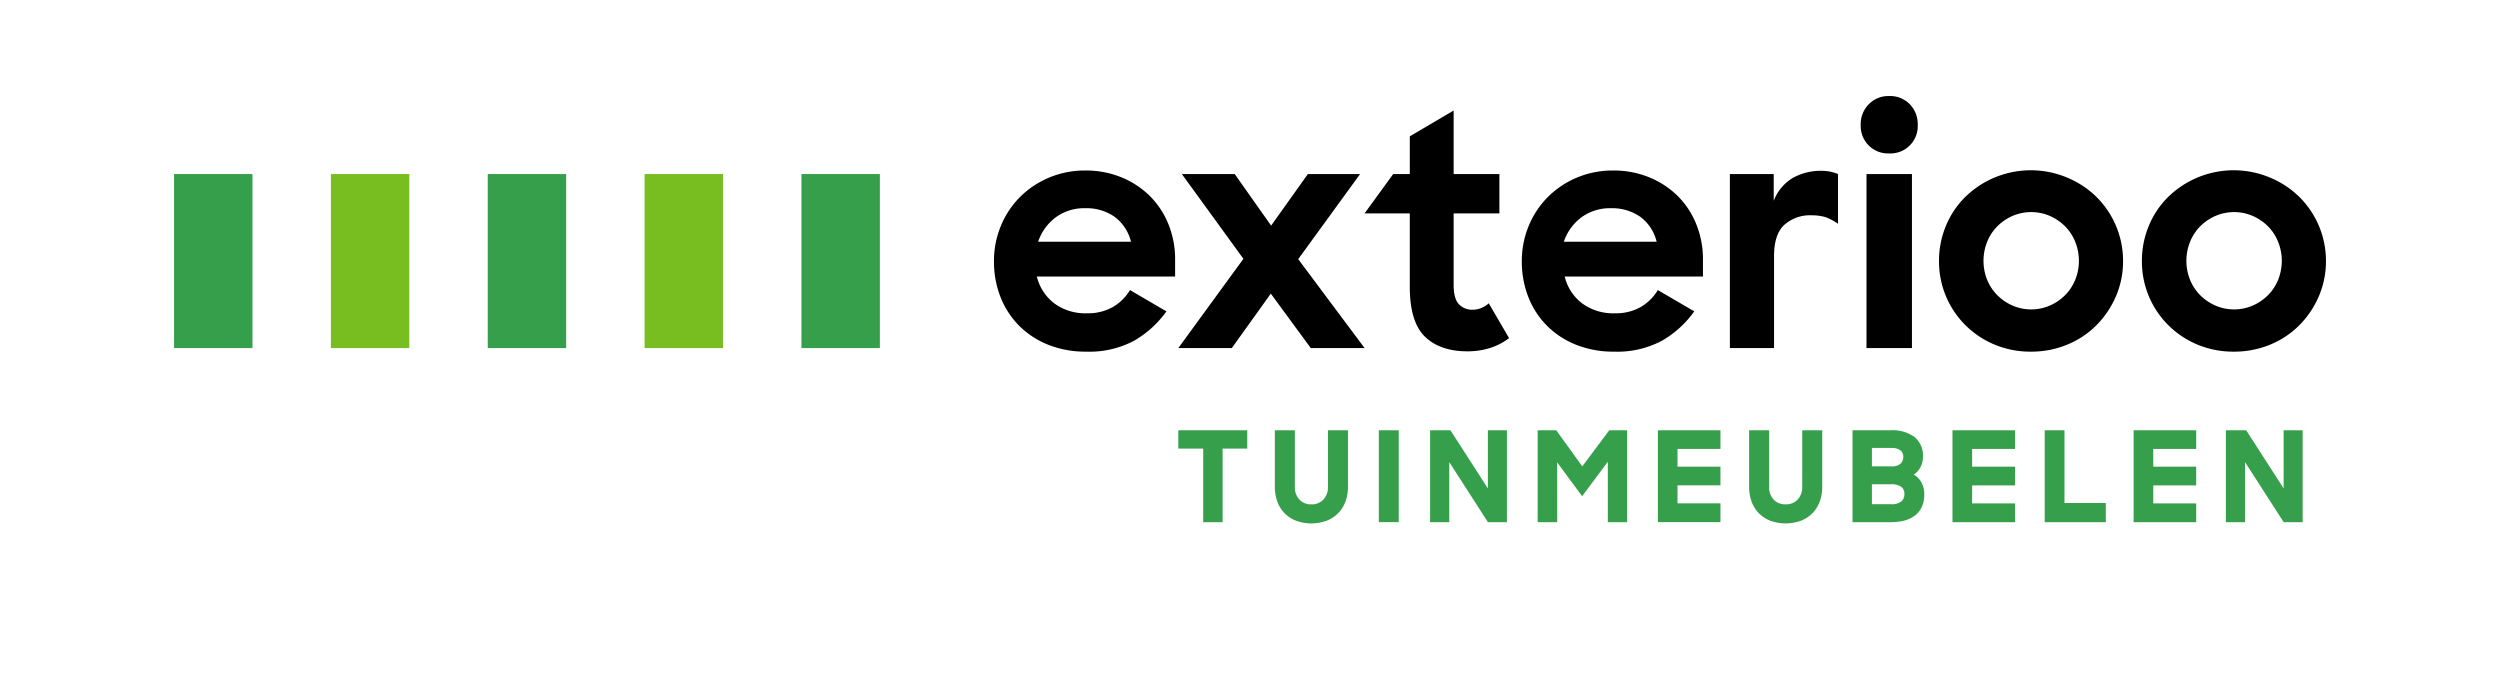
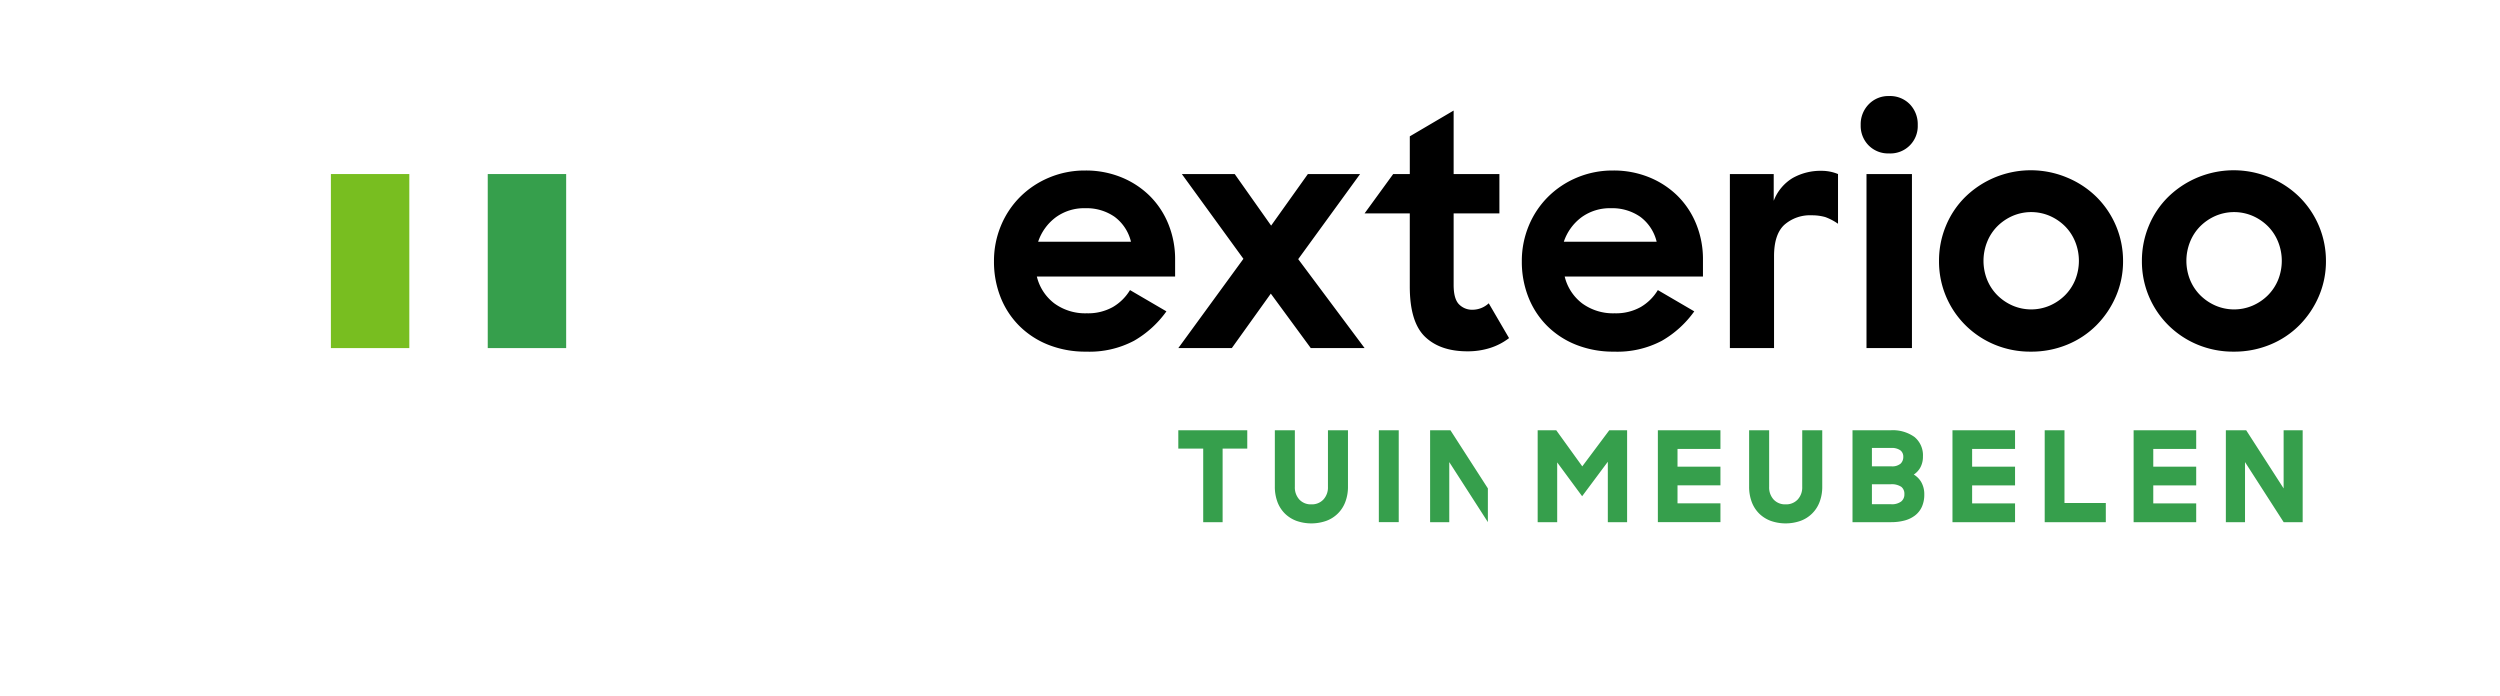
<svg xmlns="http://www.w3.org/2000/svg" viewBox="0 0 500.741 139.449">
  <defs>
    <style>
      .cls-1 {
        fill: #369f4c;
      }

      .cls-2 {
        fill: #78be20;
      }
    </style>
  </defs>
  <title>exterioo-horizontal-logo-pos-NL-rgb</title>
  <g id="Woordlogo">
-     <path id="tuinmeubelen" class="cls-1" d="M236.011,86.181h13.812v3.667h-4.938V104.588H240.998V89.848h-4.987Zm29.972,11.341a3.542,3.542,0,0,1-.918,2.539,3.144,3.144,0,0,1-2.409.958,3.105,3.105,0,0,1-2.395-.957,3.569,3.569,0,0,1-.906-2.54V86.181H255.346V97.449a8.677,8.677,0,0,0,.518,3.081,6.47,6.47,0,0,0,1.493,2.332,6.574,6.574,0,0,0,2.318,1.466,9.039,9.039,0,0,0,5.965,0,6.405,6.405,0,0,0,3.822-3.796,8.503,8.503,0,0,0,.532-3.082V86.181h-4.01Zm10.193,7.065h3.985V86.181h-3.985Zm21.84-6.763-7.497-11.643h-4.074V104.588h3.838V92.553l7.672,11.927.07.108h3.805V86.181h-3.814Zm18.909-4.412-5.214-7.232h-3.722V104.588h3.911V92.616l4.996,6.777,5.145-6.907V104.588h3.863V86.181h-3.573Zm15.139,11.175h12.534v-3.765h-8.598v-3.605h8.598V93.478h-8.598V89.921h8.598V86.181H332.064Zm28.915-7.065a3.546,3.546,0,0,1-.917,2.539,3.145,3.145,0,0,1-2.409.958,3.105,3.105,0,0,1-2.395-.957,3.571,3.571,0,0,1-.905-2.54V86.181h-4.01V97.449a8.666,8.666,0,0,0,.519,3.081,6.463,6.463,0,0,0,1.492,2.332,6.576,6.576,0,0,0,2.319,1.466,9.037,9.037,0,0,0,5.964,0,6.407,6.407,0,0,0,3.823-3.796,8.513,8.513,0,0,0,.531-3.082V86.181h-4.01Zm23.814-1.006a4.868,4.868,0,0,1,.635,2.529,5.948,5.948,0,0,1-.462,2.418A4.583,4.583,0,0,1,383.618,103.21a5.901,5.901,0,0,1-2.109,1.038,10.346,10.346,0,0,1-2.753.34h-7.705V86.181h7.655a7.461,7.461,0,0,1,4.754,1.342,4.733,4.733,0,0,1,1.698,3.906,4.482,4.482,0,0,1-.56,2.281,4.121,4.121,0,0,1-1.272,1.344A4.263,4.263,0,0,1,384.793,96.516Zm-3.991,3.932a1.798,1.798,0,0,0,.64-1.477A1.774,1.774,0,0,0,380.838,97.519a3.47,3.47,0,0,0-2.181-.522H374.938v3.999h3.866A3.083,3.083,0,0,0,380.802,100.448Zm.419-8.944a1.576,1.576,0,0,0-.566-1.293,2.941,2.941,0,0,0-1.876-.486H374.938v3.68h3.891a2.607,2.607,0,0,0,1.849-.534A1.816,1.816,0,0,0,381.221,91.504Zm9.852,13.084h12.534v-3.765h-8.598v-3.605h8.598V93.478h-8.598V89.921h8.598V86.181H391.073Zm22.435-18.407h-3.961V104.588h12.24v-3.838h-8.279ZM427.357,104.588h12.534v-3.765h-8.598v-3.605h8.598V93.478h-8.598V89.921h8.598V86.181H427.357Zm30.045-18.407V97.825l-7.427-11.535-.069-.108h-4.075V104.588h3.838V92.553l7.672,11.927.069.108H461.216V86.181Z" />
+     <path id="tuinmeubelen" class="cls-1" d="M236.011,86.181h13.812v3.667h-4.938V104.588H240.998V89.848h-4.987Zm29.972,11.341a3.542,3.542,0,0,1-.918,2.539,3.144,3.144,0,0,1-2.409.958,3.105,3.105,0,0,1-2.395-.957,3.569,3.569,0,0,1-.906-2.54V86.181H255.346V97.449a8.677,8.677,0,0,0,.518,3.081,6.47,6.47,0,0,0,1.493,2.332,6.574,6.574,0,0,0,2.318,1.466,9.039,9.039,0,0,0,5.965,0,6.405,6.405,0,0,0,3.822-3.796,8.503,8.503,0,0,0,.532-3.082V86.181h-4.01Zm10.193,7.065h3.985V86.181h-3.985Zm21.84-6.763-7.497-11.643h-4.074V104.588h3.838V92.553l7.672,11.927.07.108h3.805h-3.814Zm18.909-4.412-5.214-7.232h-3.722V104.588h3.911V92.616l4.996,6.777,5.145-6.907V104.588h3.863V86.181h-3.573Zm15.139,11.175h12.534v-3.765h-8.598v-3.605h8.598V93.478h-8.598V89.921h8.598V86.181H332.064Zm28.915-7.065a3.546,3.546,0,0,1-.917,2.539,3.145,3.145,0,0,1-2.409.958,3.105,3.105,0,0,1-2.395-.957,3.571,3.571,0,0,1-.905-2.54V86.181h-4.01V97.449a8.666,8.666,0,0,0,.519,3.081,6.463,6.463,0,0,0,1.492,2.332,6.576,6.576,0,0,0,2.319,1.466,9.037,9.037,0,0,0,5.964,0,6.407,6.407,0,0,0,3.823-3.796,8.513,8.513,0,0,0,.531-3.082V86.181h-4.01Zm23.814-1.006a4.868,4.868,0,0,1,.635,2.529,5.948,5.948,0,0,1-.462,2.418A4.583,4.583,0,0,1,383.618,103.21a5.901,5.901,0,0,1-2.109,1.038,10.346,10.346,0,0,1-2.753.34h-7.705V86.181h7.655a7.461,7.461,0,0,1,4.754,1.342,4.733,4.733,0,0,1,1.698,3.906,4.482,4.482,0,0,1-.56,2.281,4.121,4.121,0,0,1-1.272,1.344A4.263,4.263,0,0,1,384.793,96.516Zm-3.991,3.932a1.798,1.798,0,0,0,.64-1.477A1.774,1.774,0,0,0,380.838,97.519a3.47,3.47,0,0,0-2.181-.522H374.938v3.999h3.866A3.083,3.083,0,0,0,380.802,100.448Zm.419-8.944a1.576,1.576,0,0,0-.566-1.293,2.941,2.941,0,0,0-1.876-.486H374.938v3.68h3.891a2.607,2.607,0,0,0,1.849-.534A1.816,1.816,0,0,0,381.221,91.504Zm9.852,13.084h12.534v-3.765h-8.598v-3.605h8.598V93.478h-8.598V89.921h8.598V86.181H391.073Zm22.435-18.407h-3.961V104.588h12.24v-3.838h-8.279ZM427.357,104.588h12.534v-3.765h-8.598v-3.605h8.598V93.478h-8.598V89.921h8.598V86.181H427.357Zm30.045-18.407V97.825l-7.427-11.535-.069-.108h-4.075V104.588h3.838V92.553l7.672,11.927.069.108H461.216V86.181Z" />
    <path id="exterioo" d="M443.736,61.201a9.955,9.955,0,0,1-3.034-2.066,9.4,9.4,0,0,1-2.033-3.066,10.22,10.22,0,0,1,0-7.65,9.344,9.344,0,0,1,2.033-3.098,9.973,9.973,0,0,1,3.034-2.066,9.447,9.447,0,0,1,7.489,0,9.985,9.985,0,0,1,3.034,2.066,9.375,9.375,0,0,1,2.033,3.098,10.22,10.22,0,0,1,0,7.65,9.432,9.432,0,0,1-2.033,3.066,9.968,9.968,0,0,1-3.034,2.066,9.436,9.436,0,0,1-7.489,0m11.007,7.812a17.719,17.719,0,0,0,5.842-3.906,18.66,18.66,0,0,0,3.874-5.777,17.591,17.591,0,0,0,1.42-7.037,18.011,18.011,0,0,0-5.326-12.847,18.37,18.37,0,0,0-5.874-3.874A18.787,18.787,0,0,0,434.279,39.445a17.462,17.462,0,0,0-3.873,5.777,18.16,18.16,0,0,0-1.389,7.07,17.966,17.966,0,0,0,5.262,12.814,18.153,18.153,0,0,0,5.842,3.906,18.54,18.54,0,0,0,7.295,1.421,18.781,18.781,0,0,0,7.327-1.421m-51.646-7.812a9.955,9.955,0,0,1-3.034-2.066,9.384,9.384,0,0,1-2.033-3.066,10.22,10.22,0,0,1,0-7.65,9.328,9.328,0,0,1,2.033-3.098,9.973,9.973,0,0,1,3.034-2.066,9.447,9.447,0,0,1,7.489,0,9.981,9.981,0,0,1,3.033,2.066,9.362,9.362,0,0,1,2.034,3.098,10.233,10.233,0,0,1,0,7.65,9.418,9.418,0,0,1-2.034,3.066,9.963,9.963,0,0,1-3.033,2.066,9.436,9.436,0,0,1-7.489,0m11.007,7.812a17.719,17.719,0,0,0,5.842-3.906,18.677,18.677,0,0,0,3.874-5.777,17.591,17.591,0,0,0,1.42-7.037,18.011,18.011,0,0,0-5.326-12.847,18.381,18.381,0,0,0-5.874-3.874,18.787,18.787,0,0,0-20.4,3.874,17.479,17.479,0,0,0-3.874,5.777,18.159,18.159,0,0,0-1.388,7.07,17.955,17.955,0,0,0,5.262,12.814,18.153,18.153,0,0,0,5.842,3.906,18.54,18.54,0,0,0,7.295,1.421,18.781,18.781,0,0,0,7.327-1.421M374.273,29.116a5.485,5.485,0,0,0,4.099,1.614,5.474,5.474,0,0,0,5.745-5.681,5.771,5.771,0,0,0-1.582-4.165,5.512,5.512,0,0,0-4.164-1.646,5.456,5.456,0,0,0-4.067,1.646,5.705,5.705,0,0,0-1.614,4.165,5.572,5.572,0,0,0,1.582,4.067m-.419,40.606h9.103V34.861h-9.103Zm-27.364,0h8.845V51.323q0-4.389,2.065-6.294a7.779,7.779,0,0,1,5.488-1.905,9.749,9.749,0,0,1,2.711.355,10.885,10.885,0,0,1,2.55,1.339V34.861a8.526,8.526,0,0,0-3.26-.646,11.37,11.37,0,0,0-5.842,1.453,9.105,9.105,0,0,0-3.777,4.551V34.861h-8.78ZM328.528,43.416a8.754,8.754,0,0,1,3.293,5.002H313.228a10.104,10.104,0,0,1,3.551-4.906,9.63,9.63,0,0,1,5.874-1.807,9.827,9.827,0,0,1,5.874,1.711m4.372,24.822a20.5,20.5,0,0,0,6.456-5.874l-7.295-4.262a9.741,9.741,0,0,1-3.422,3.39,10.122,10.122,0,0,1-5.229,1.259,10.471,10.471,0,0,1-6.488-1.969,9.57,9.57,0,0,1-3.519-5.391h27.695V52.034a18.631,18.631,0,0,0-1.355-7.166,16.849,16.849,0,0,0-3.744-5.649,17.465,17.465,0,0,0-5.681-3.712,18.813,18.813,0,0,0-7.231-1.355,18.38,18.38,0,0,0-7.231,1.42,18.079,18.079,0,0,0-5.809,3.874,17.719,17.719,0,0,0-3.841,5.777,18.323,18.323,0,0,0-1.389,7.134,19.256,19.256,0,0,0,1.291,7.102,16.822,16.822,0,0,0,3.712,5.745,17.137,17.137,0,0,0,5.842,3.841,20.096,20.096,0,0,0,7.618,1.389,19.047,19.047,0,0,0,9.619-2.195m-59.575-25.501h9.052V57.392q0,7.103,3.033,10.039,3.035,2.939,8.522,2.937a14.74,14.74,0,0,0,4.551-.678,12.369,12.369,0,0,0,3.777-1.969l-4.067-6.973A4.82,4.82,0,0,1,294.967,62.04a3.653,3.653,0,0,1-2.744-1.097q-1.065-1.098-1.065-3.873V42.737h9.167V34.861h-9.167V22.143l-8.78,5.165V34.861H279.053ZM236.011,69.722H246.727l7.812-10.91,8.006,10.91h10.781L260.027,51.905,272.422,34.861H261.963l-7.359,10.329-7.295-10.329h-10.588L249.052,51.84Zm-12.775-26.307a8.754,8.754,0,0,1,3.293,5.002H207.936a10.104,10.104,0,0,1,3.551-4.906,9.63,9.63,0,0,1,5.874-1.807,9.829,9.829,0,0,1,5.874,1.711m3.938,24.822a20.511,20.511,0,0,0,6.456-5.874l-7.295-4.262a9.741,9.741,0,0,1-3.422,3.39,10.123,10.123,0,0,1-5.23,1.259,10.475,10.475,0,0,1-6.488-1.969,9.573,9.573,0,0,1-3.518-5.391h27.695V52.034a18.63,18.63,0,0,0-1.355-7.166,16.852,16.852,0,0,0-3.745-5.649,17.461,17.461,0,0,0-5.68-3.712,18.813,18.813,0,0,0-7.231-1.355,18.376,18.376,0,0,0-7.231,1.42A18.083,18.083,0,0,0,204.32,39.445a17.735,17.735,0,0,0-3.841,5.777,18.322,18.322,0,0,0-1.388,7.134,19.256,19.256,0,0,0,1.291,7.102,16.822,16.822,0,0,0,3.712,5.745,17.137,17.137,0,0,0,5.842,3.841,20.094,20.094,0,0,0,7.617,1.389,19.049,19.049,0,0,0,9.62-2.195" />
  </g>
  <g id="Donkergroen">
-     <rect class="cls-1" x="34.861" y="34.861" width="15.708" height="34.86" />
    <rect class="cls-1" x="97.693" y="34.861" width="15.708" height="34.86" />
-     <rect class="cls-1" x="160.526" y="34.861" width="15.707" height="34.86" />
  </g>
  <g id="Lichtgroen">
    <rect class="cls-2" x="66.277" y="34.861" width="15.708" height="34.86" />
-     <rect class="cls-2" x="129.109" y="34.861" width="15.709" height="34.86" />
  </g>
</svg>